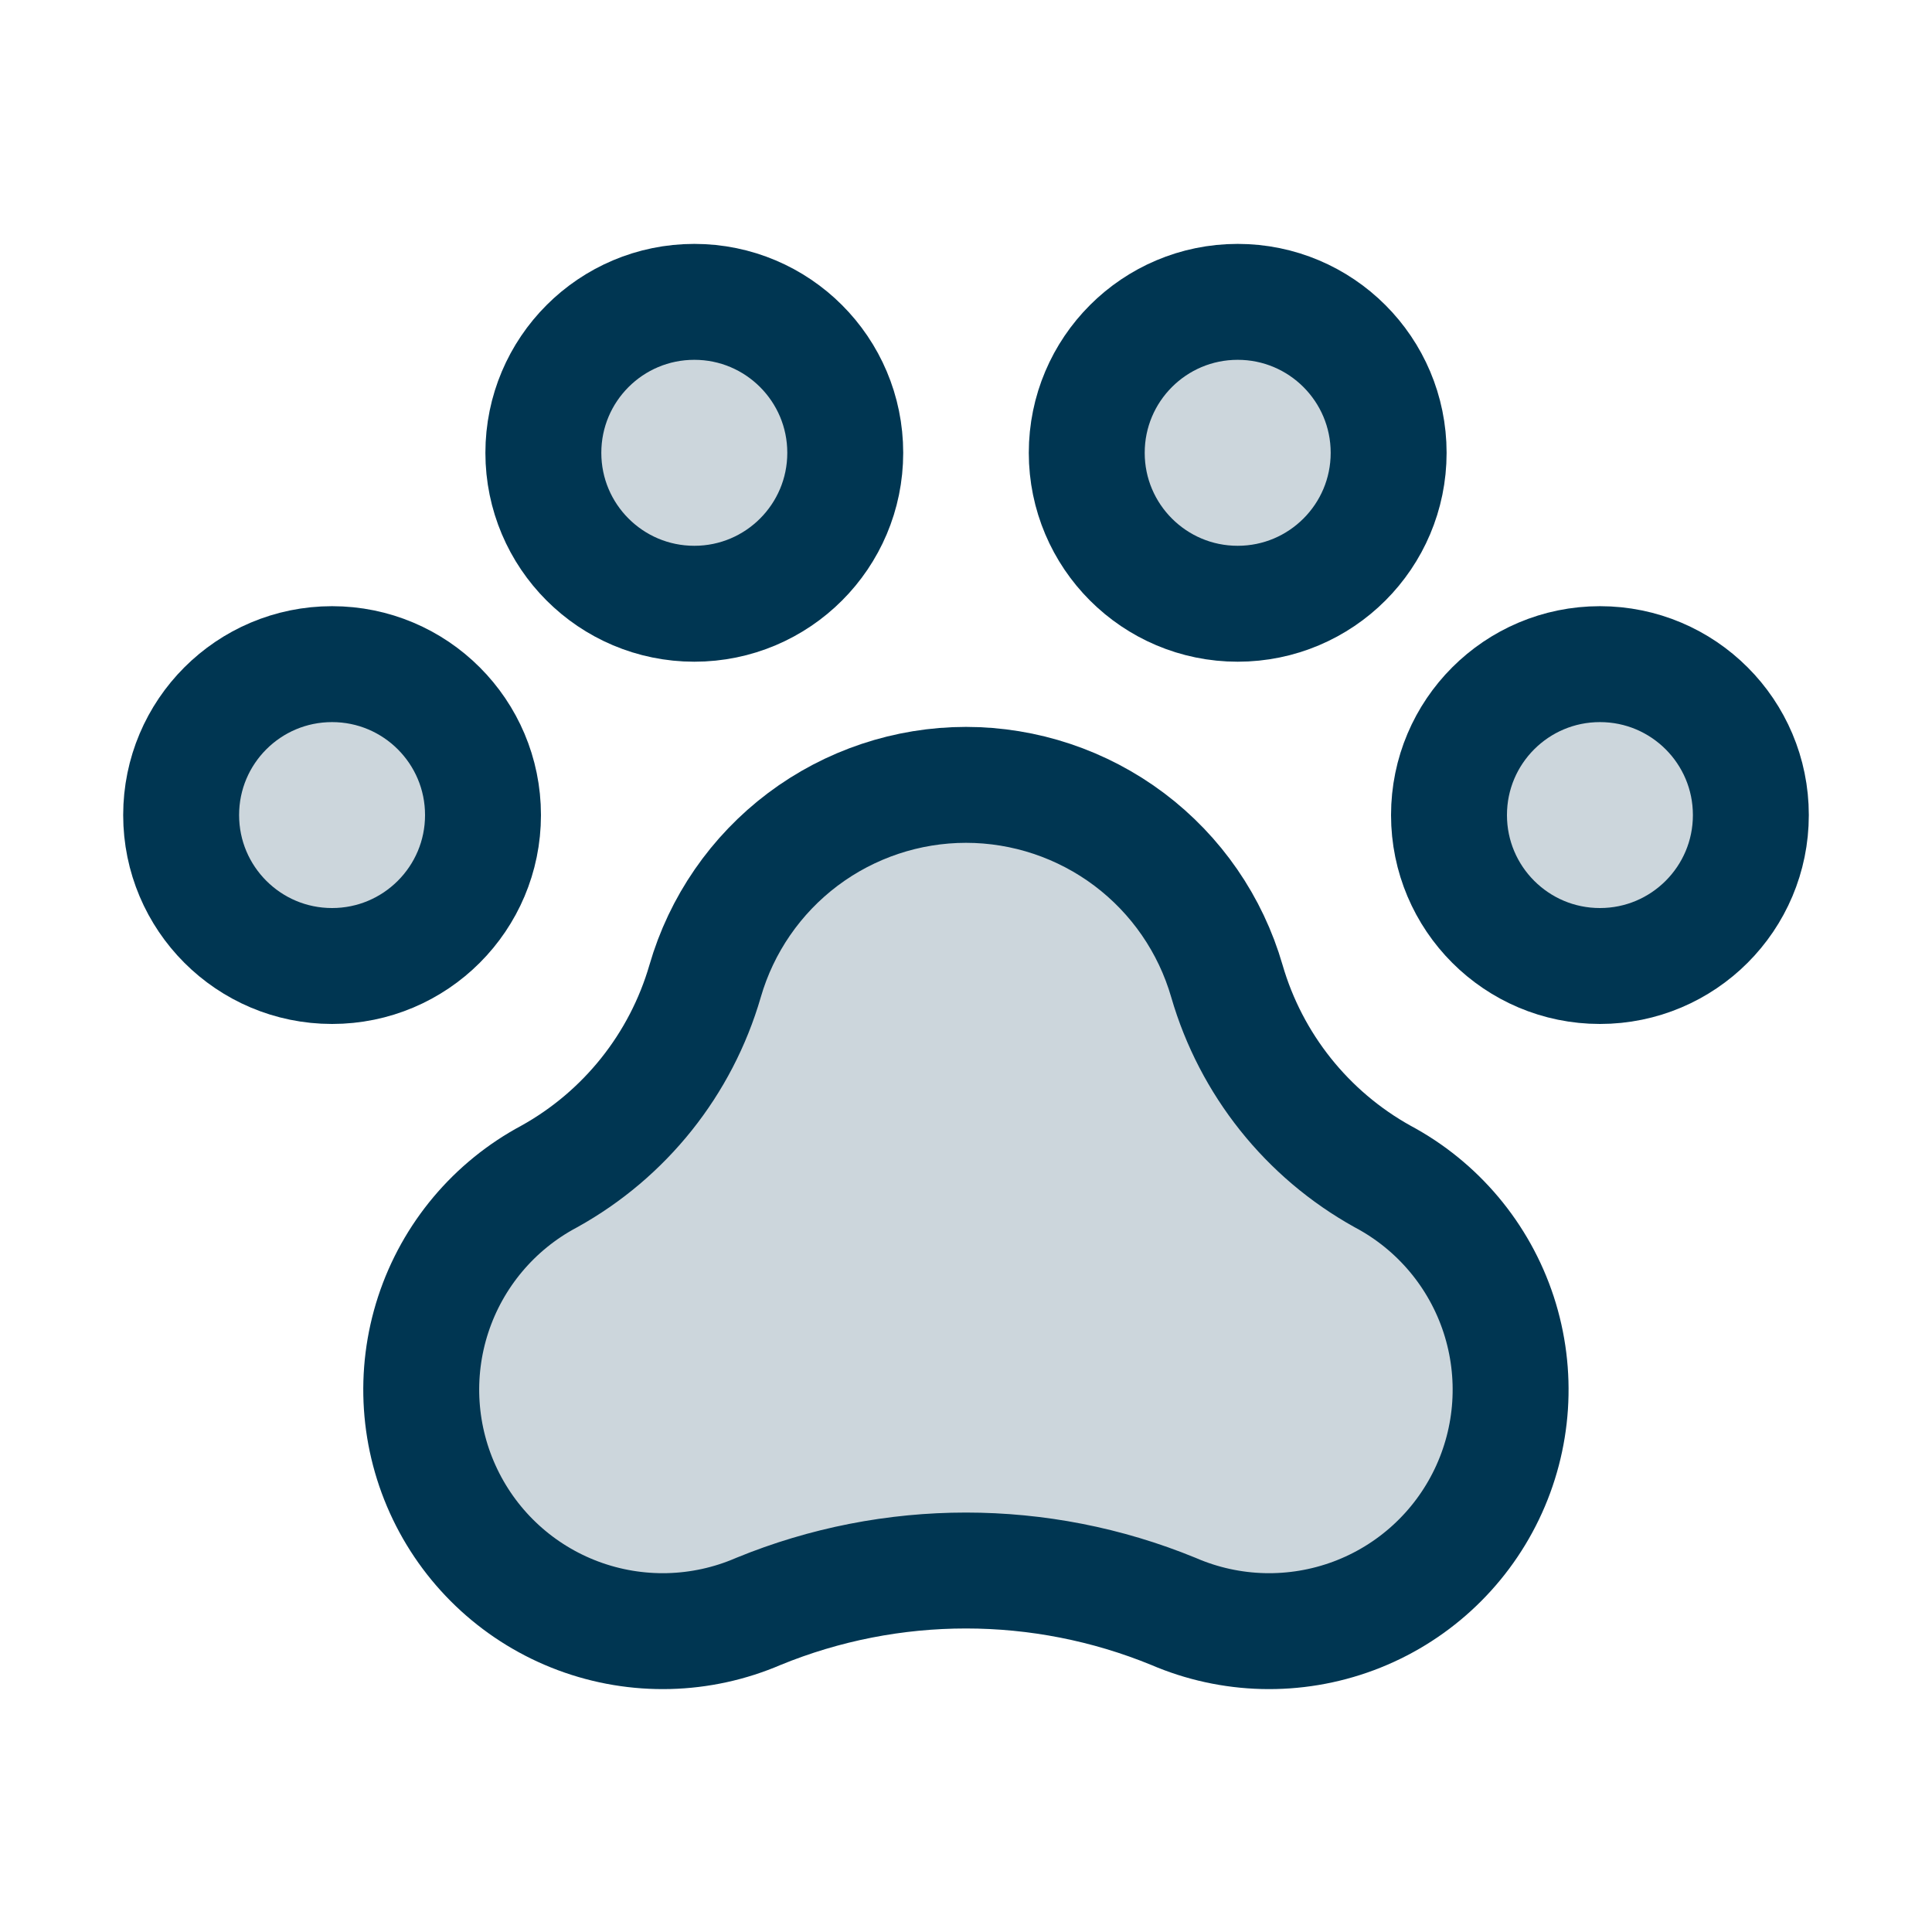
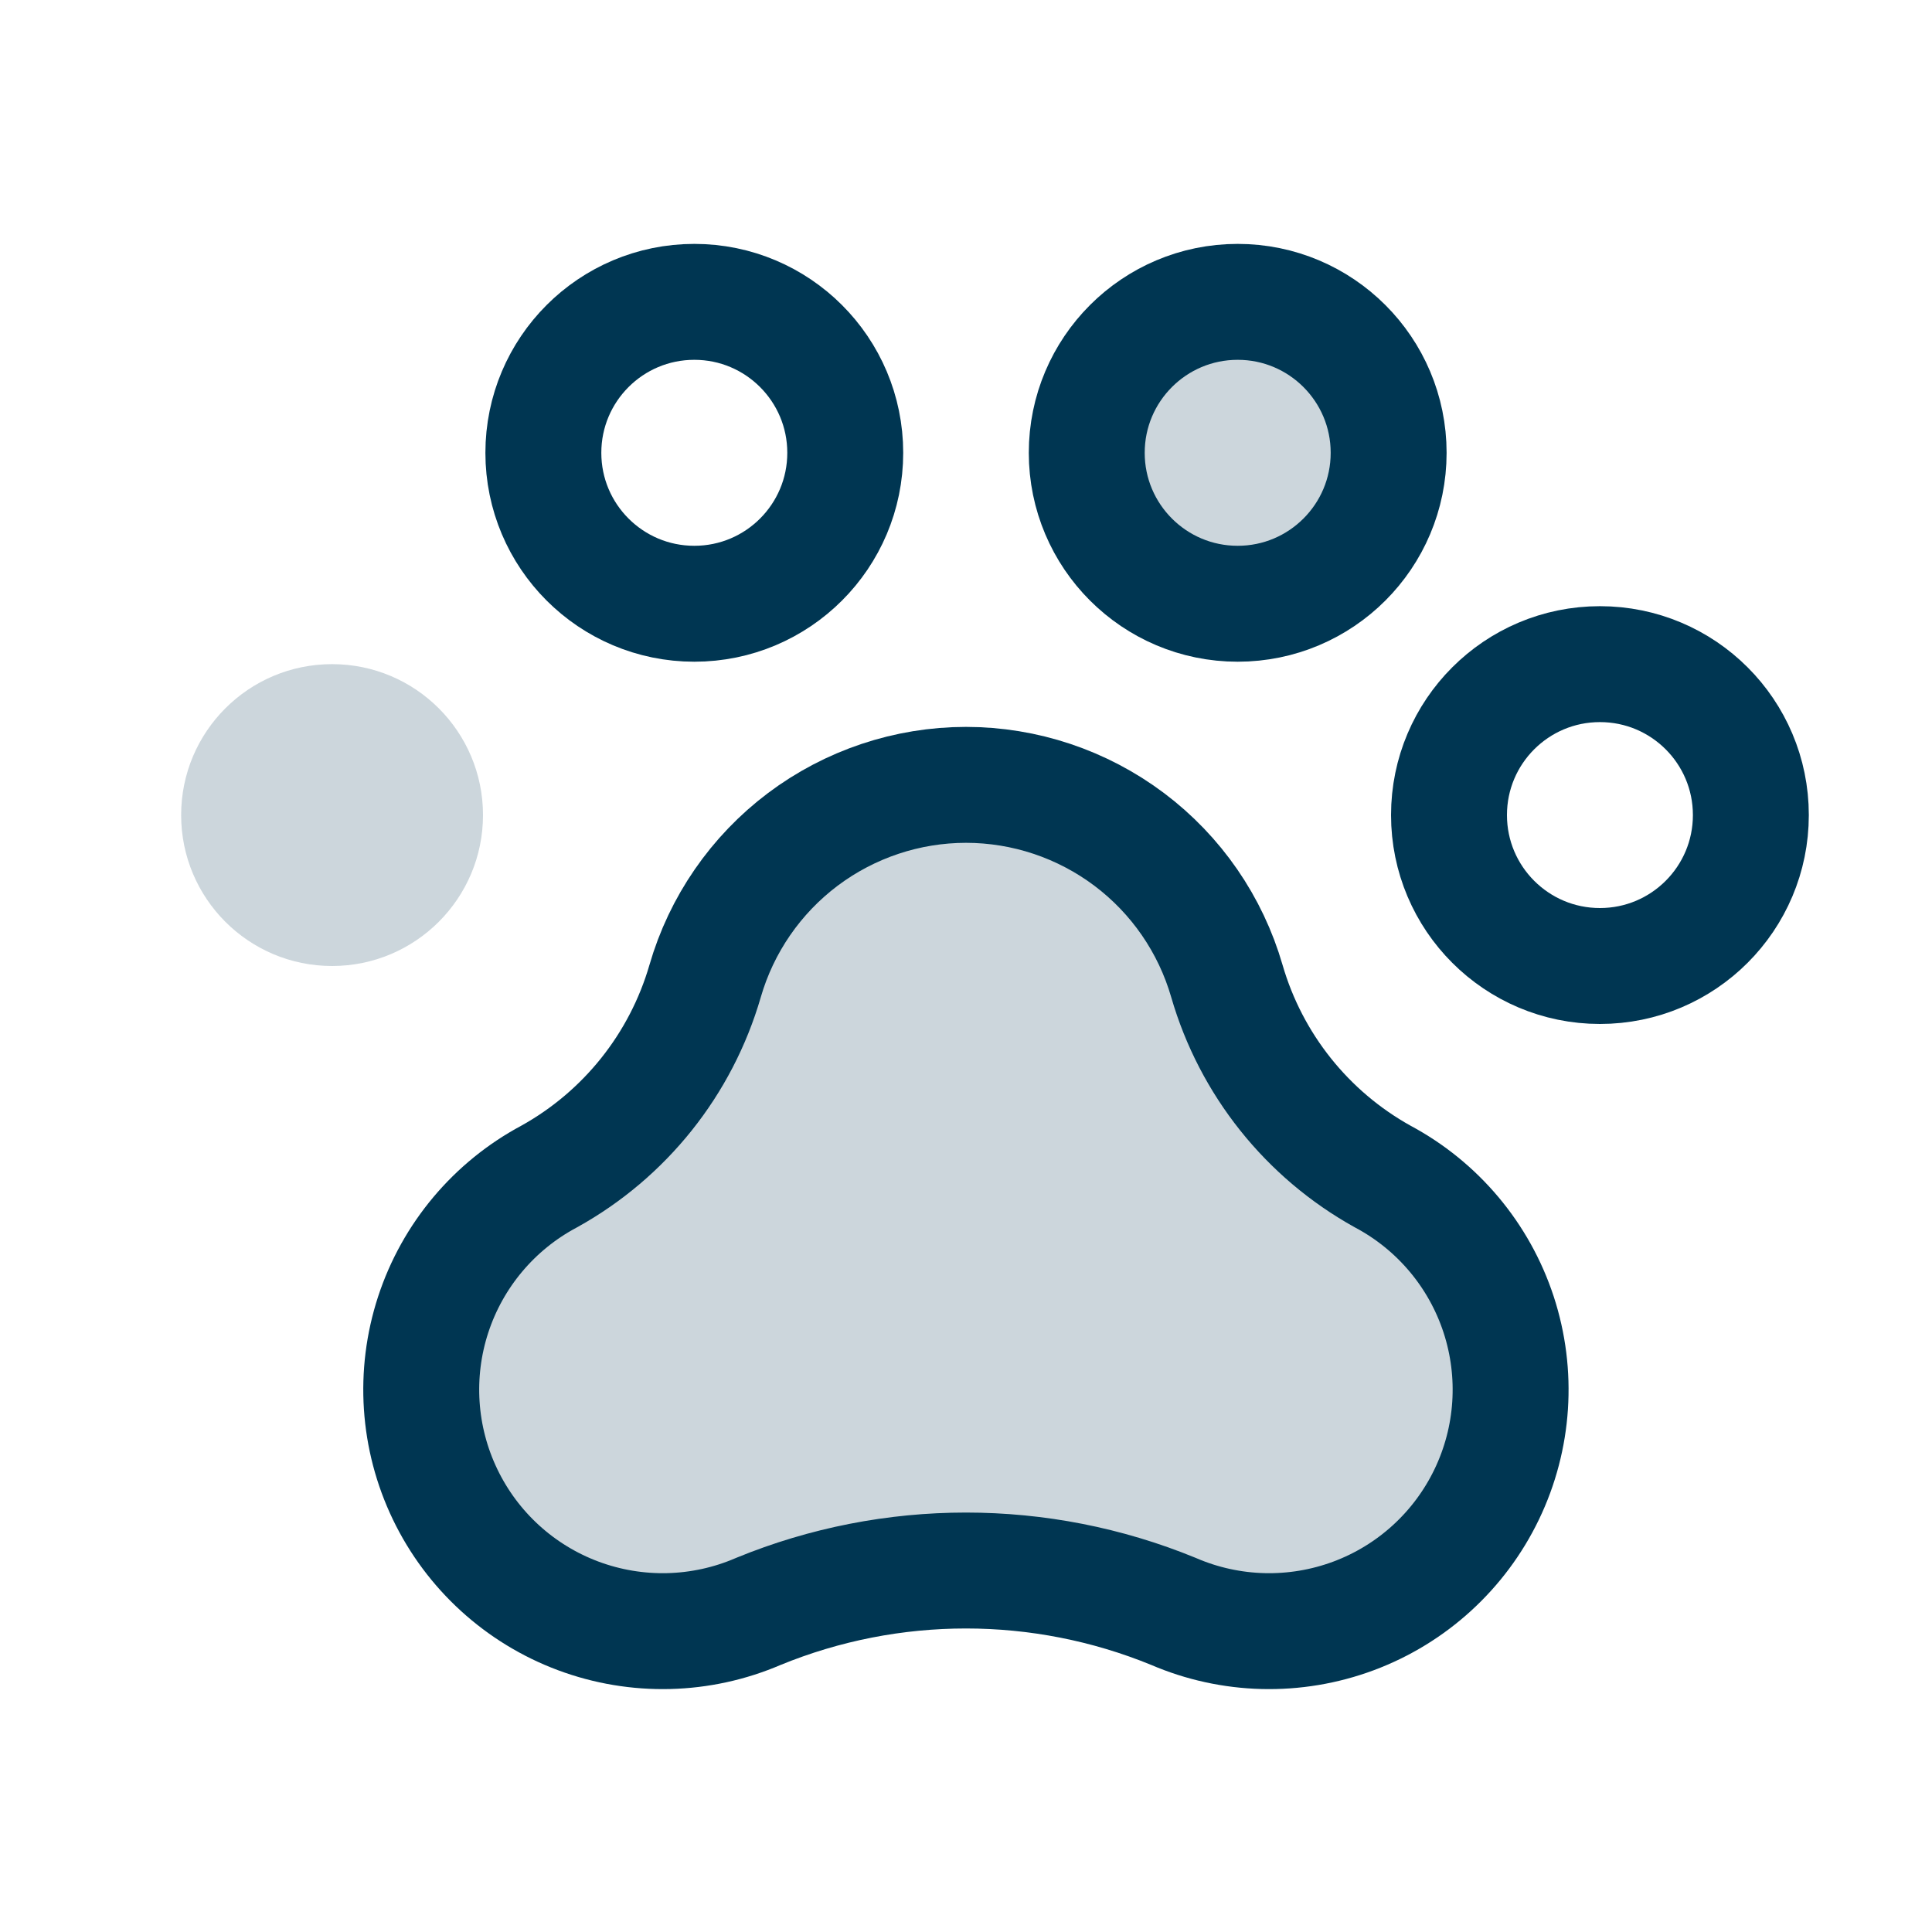
<svg xmlns="http://www.w3.org/2000/svg" width="50" height="50" viewBox="0 0 50 50" fill="none">
-   <path opacity="0.2" d="M41.406 25C43.564 25 45.312 23.251 45.312 21.094C45.312 18.936 43.564 17.188 41.406 17.188C39.249 17.188 37.5 18.936 37.5 21.094C37.5 23.251 39.249 25 41.406 25Z" fill="#003652" />
  <path opacity="0.2" d="M8.594 25C10.751 25 12.5 23.251 12.5 21.094C12.5 18.936 10.751 17.188 8.594 17.188C6.436 17.188 4.688 18.936 4.688 21.094C4.688 23.251 6.436 25 8.594 25Z" fill="#003652" />
-   <path opacity="0.2" d="M17.969 15.625C20.126 15.625 21.875 13.876 21.875 11.719C21.875 9.561 20.126 7.812 17.969 7.812C15.811 7.812 14.062 9.561 14.062 11.719C14.062 13.876 15.811 15.625 17.969 15.625Z" fill="#003652" />
  <path opacity="0.2" d="M32.031 15.625C34.189 15.625 35.938 13.876 35.938 11.719C35.938 9.561 34.189 7.812 32.031 7.812C29.874 7.812 28.125 9.561 28.125 11.719C28.125 13.876 29.874 15.625 32.031 15.625Z" fill="#003652" />
  <path opacity="0.2" d="M25 20.312C23.476 20.313 21.994 20.809 20.776 21.724C19.559 22.64 18.671 23.927 18.248 25.391C17.623 27.544 16.172 29.362 14.211 30.449C12.788 31.208 11.713 32.488 11.211 34.021C10.71 35.554 10.82 37.221 11.52 38.675C12.219 40.128 13.453 41.255 14.964 41.819C16.475 42.383 18.146 42.342 19.627 41.703C23.069 40.292 26.927 40.292 30.369 41.703C31.85 42.342 33.521 42.383 35.032 41.819C36.543 41.255 37.777 40.128 38.476 38.675C39.176 37.221 39.286 35.554 38.785 34.021C38.283 32.488 37.208 31.208 35.785 30.449C33.826 29.362 32.376 27.543 31.752 25.391C31.329 23.927 30.442 22.64 29.224 21.724C28.006 20.809 26.524 20.313 25 20.312Z" fill="#003652" />
  <path d="M41.406 25C43.564 25 45.312 23.251 45.312 21.094C45.312 18.936 43.564 17.188 41.406 17.188C39.249 17.188 37.5 18.936 37.5 21.094C37.5 23.251 39.249 25 41.406 25Z" stroke="#003652" stroke-width="3" stroke-linecap="round" stroke-linejoin="round" />
-   <path d="M8.594 25C10.751 25 12.5 23.251 12.5 21.094C12.5 18.936 10.751 17.188 8.594 17.188C6.436 17.188 4.688 18.936 4.688 21.094C4.688 23.251 6.436 25 8.594 25Z" stroke="#003652" stroke-width="3" stroke-linecap="round" stroke-linejoin="round" />
  <path d="M17.969 15.625C20.126 15.625 21.875 13.876 21.875 11.719C21.875 9.561 20.126 7.812 17.969 7.812C15.811 7.812 14.062 9.561 14.062 11.719C14.062 13.876 15.811 15.625 17.969 15.625Z" stroke="#003652" stroke-width="3" stroke-linecap="round" stroke-linejoin="round" />
  <path d="M32.031 15.625C34.189 15.625 35.938 13.876 35.938 11.719C35.938 9.561 34.189 7.812 32.031 7.812C29.874 7.812 28.125 9.561 28.125 11.719C28.125 13.876 29.874 15.625 32.031 15.625Z" stroke="#003652" stroke-width="3" stroke-linecap="round" stroke-linejoin="round" />
  <path d="M25 20.312C23.476 20.313 21.994 20.809 20.776 21.724C19.559 22.64 18.671 23.927 18.248 25.391C17.623 27.544 16.172 29.362 14.211 30.449C12.788 31.208 11.713 32.488 11.211 34.021C10.71 35.554 10.82 37.221 11.52 38.675C12.219 40.128 13.453 41.255 14.964 41.819C16.475 42.383 18.146 42.342 19.627 41.703C23.069 40.292 26.927 40.292 30.369 41.703C31.85 42.342 33.521 42.383 35.032 41.819C36.543 41.255 37.777 40.128 38.476 38.675C39.176 37.221 39.286 35.554 38.785 34.021C38.283 32.488 37.208 31.208 35.785 30.449C33.826 29.362 32.376 27.543 31.752 25.391C31.329 23.927 30.442 22.64 29.224 21.724C28.006 20.809 26.524 20.313 25 20.312Z" stroke="#003652" stroke-width="3" stroke-linecap="round" stroke-linejoin="round" />
</svg>